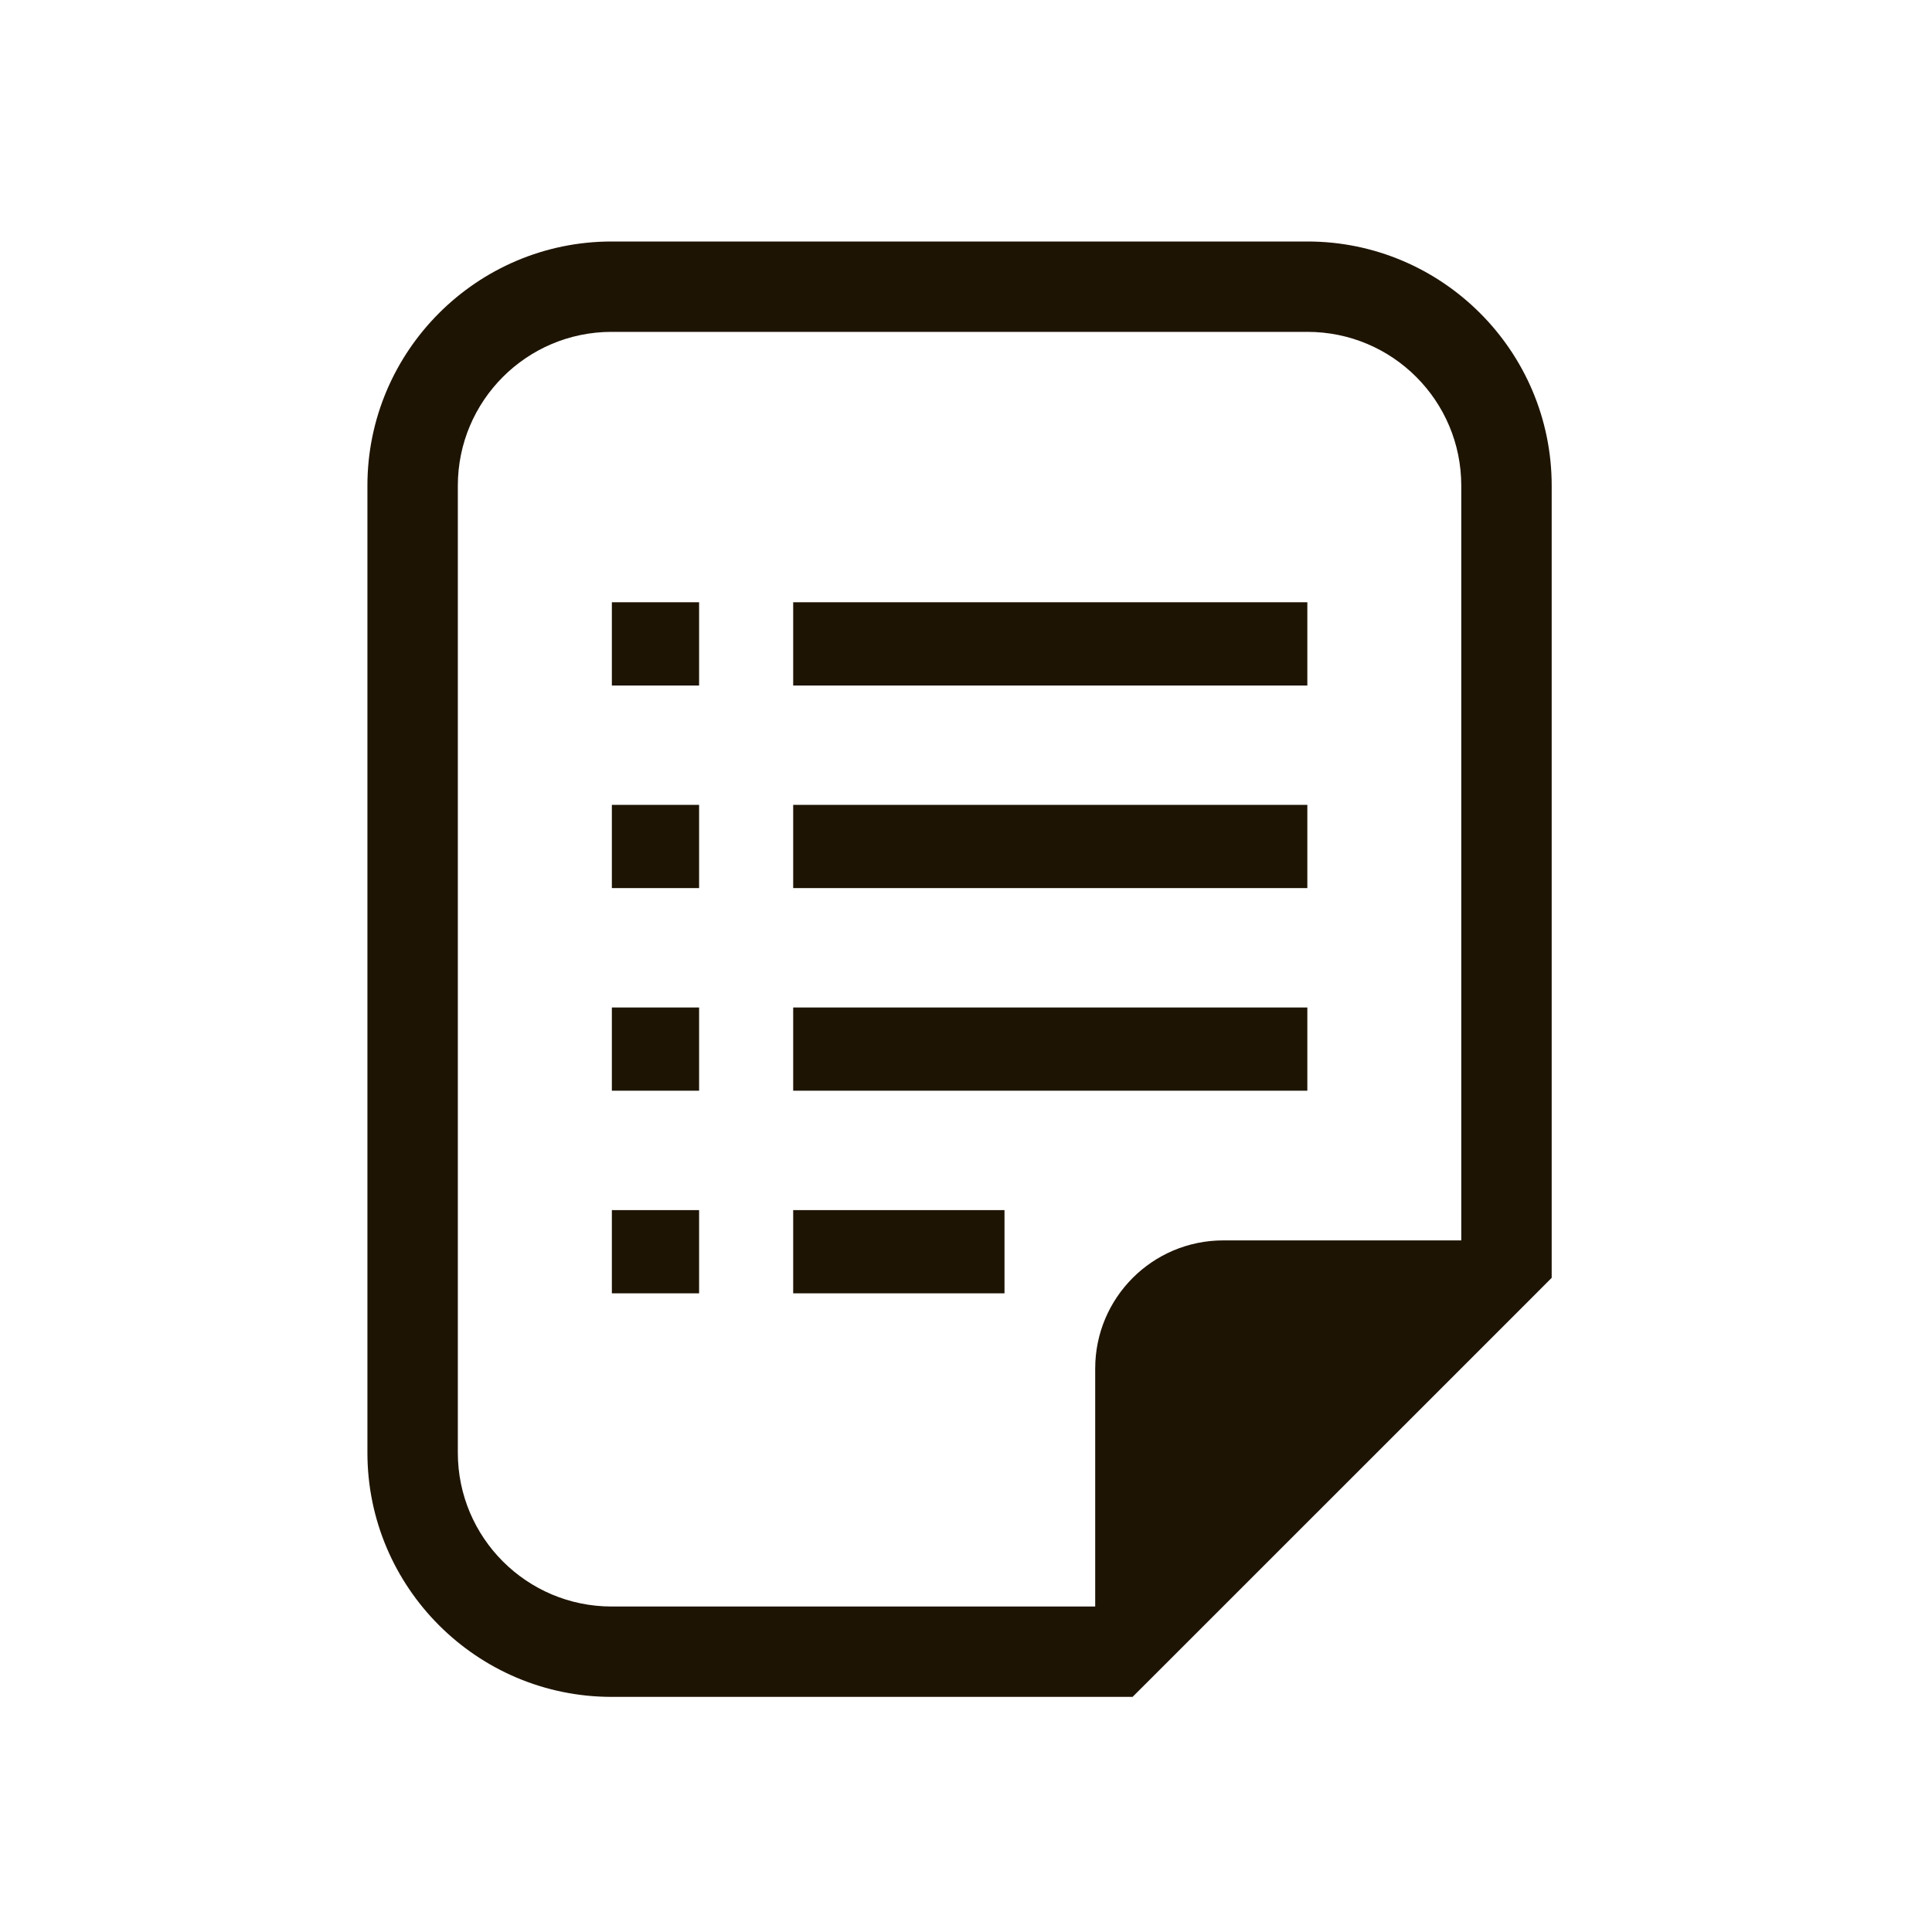
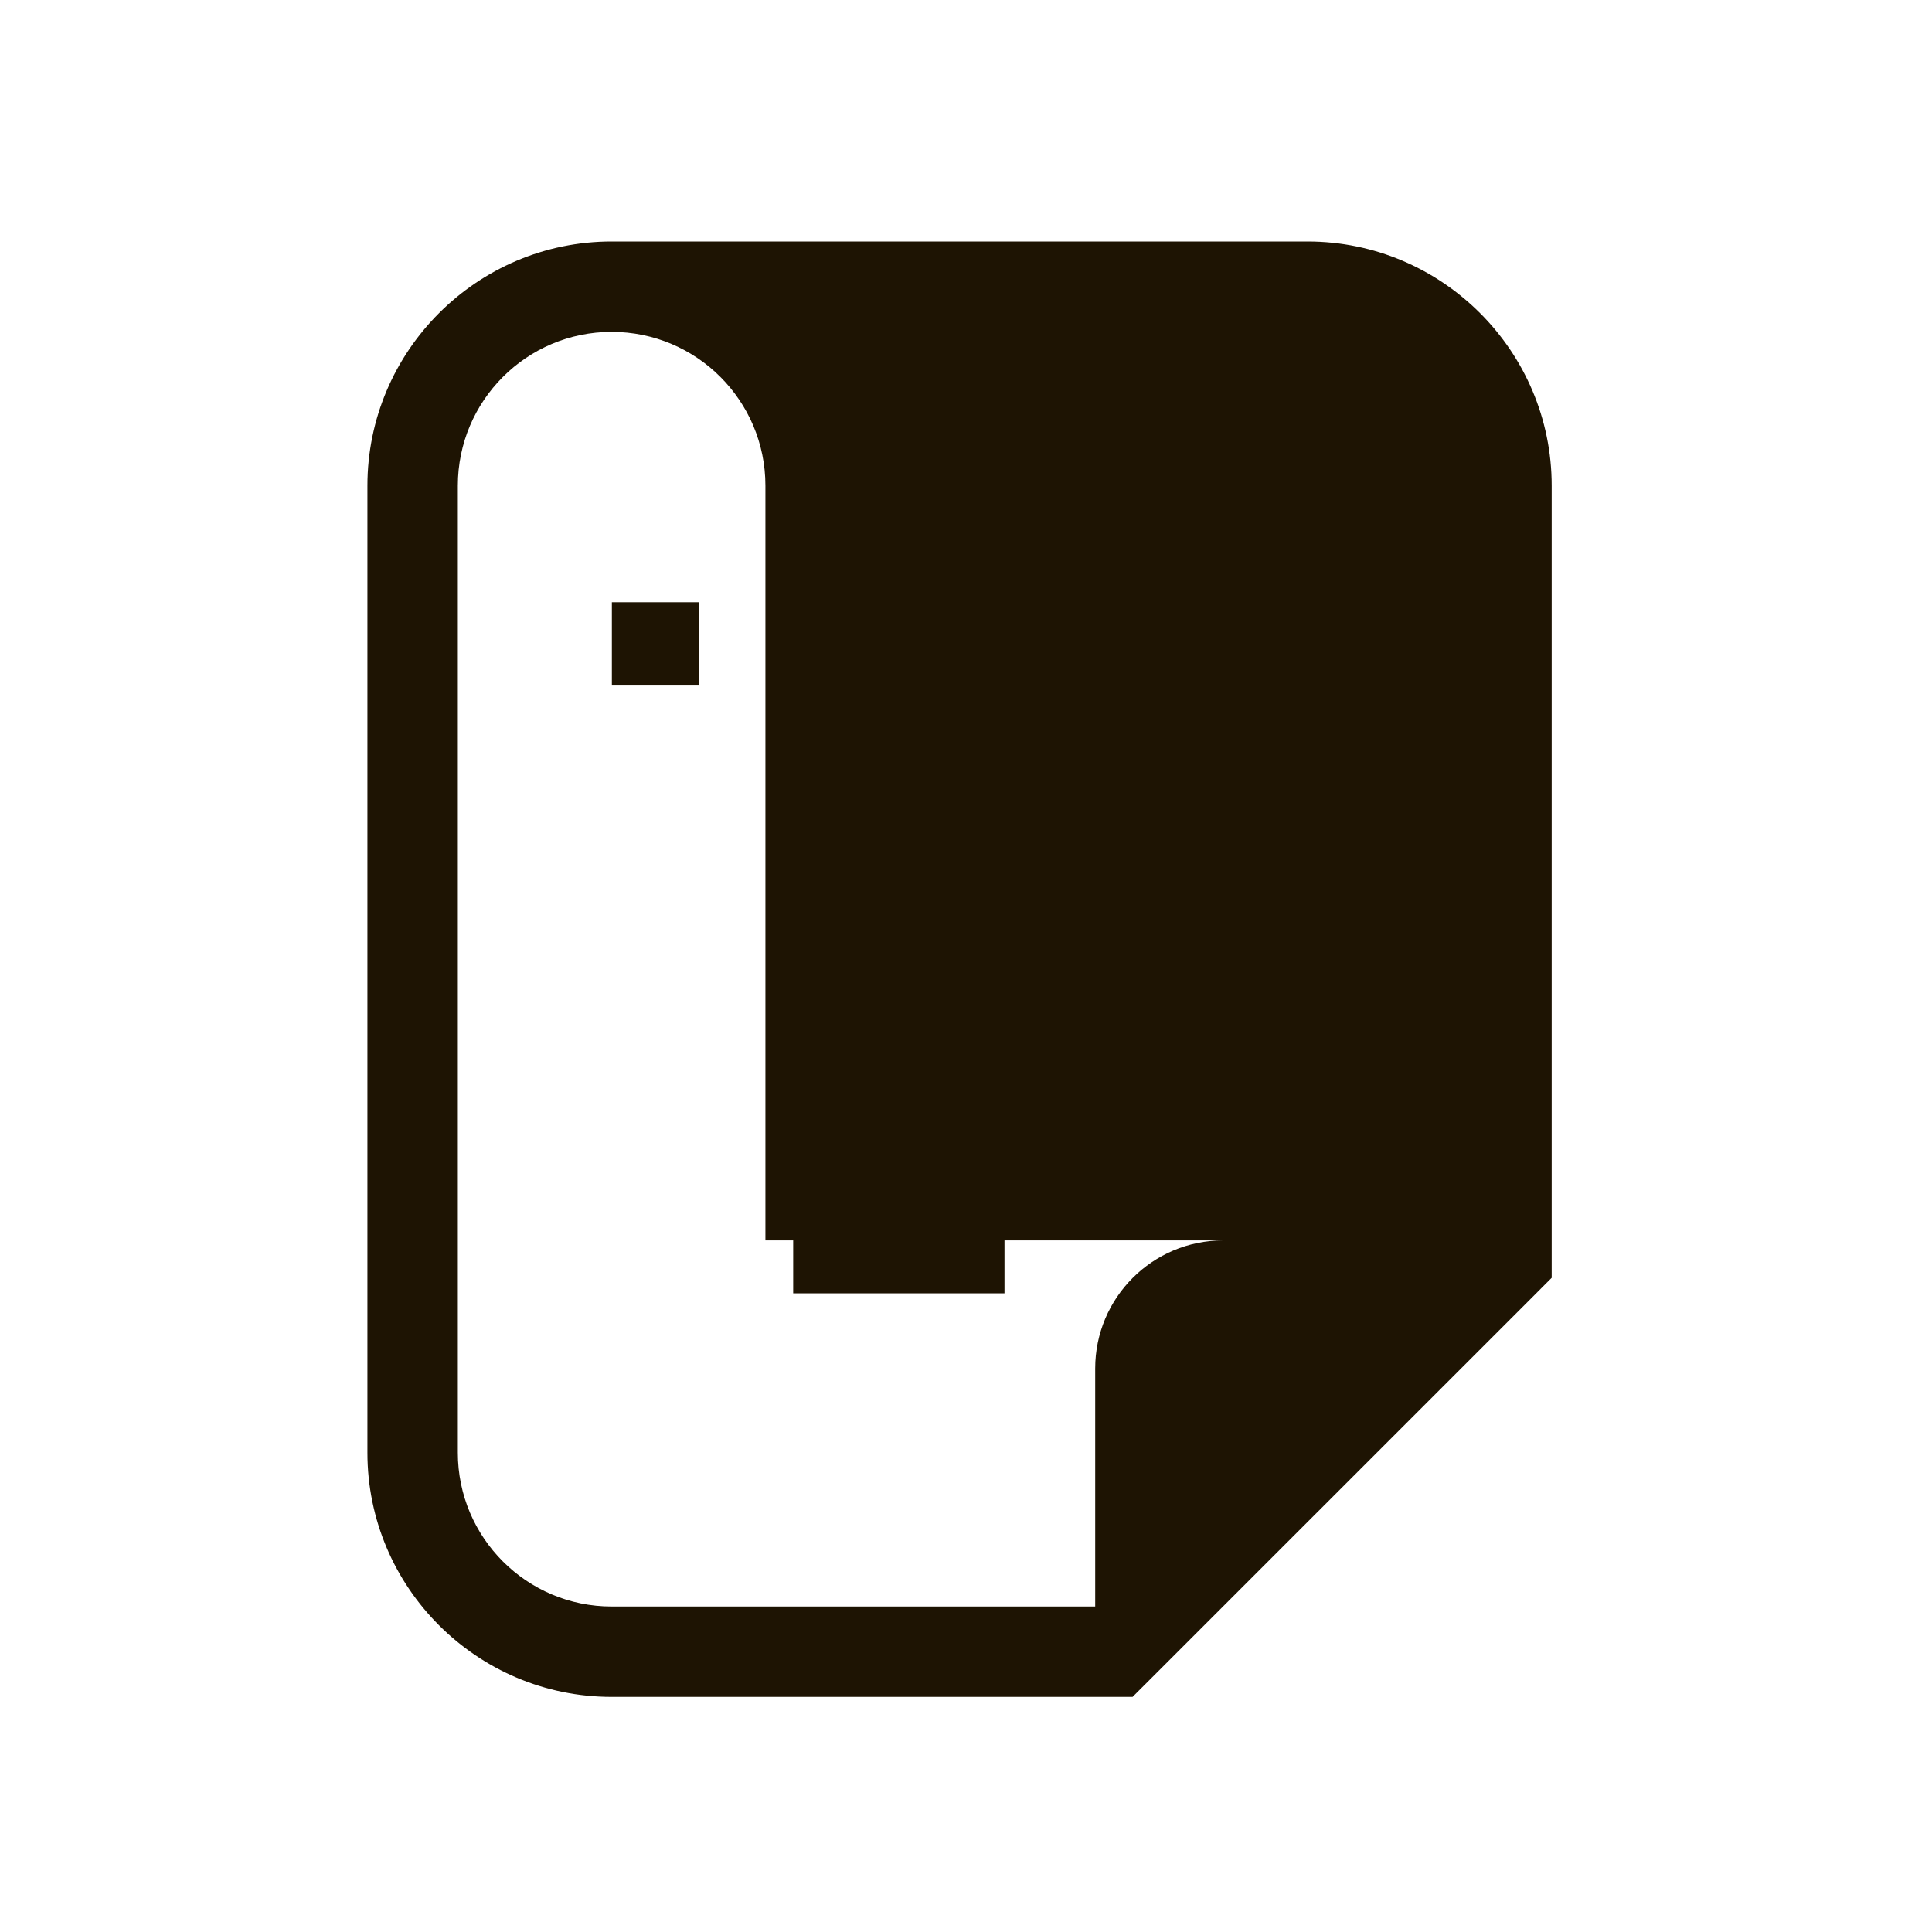
<svg xmlns="http://www.w3.org/2000/svg" version="1.1" id="レイヤー_1" x="0px" y="0px" width="40px" height="40px" viewBox="0 0 40 40" enable-background="new 0 0 40 40" xml:space="preserve">
  <g>
-     <path fill="#1E1403" d="M27.07,5H12.663c-2.787,0-5.056,2.269-5.056,5.055v20.022c0,2.788,2.269,5.055,5.056,5.055h10.012h0.774   l0.549-0.548l7.58-7.579l0.548-0.549v-0.775V10.055C32.126,7.269,29.857,5,27.07,5 M30.254,25.681h-4.926   c-1.467,0-2.653,1.188-2.653,2.652v4.928H12.663c-1.757,0-3.184-1.426-3.184-3.184V10.055c0-1.758,1.427-3.184,3.184-3.184H27.07   c1.759,0,3.184,1.426,3.184,3.184V25.681z" />
+     <path fill="#1E1403" d="M27.07,5H12.663c-2.787,0-5.056,2.269-5.056,5.055v20.022c0,2.788,2.269,5.055,5.056,5.055h10.012h0.774   l0.549-0.548l7.58-7.579l0.548-0.549v-0.775V10.055C32.126,7.269,29.857,5,27.07,5 M30.254,25.681h-4.926   c-1.467,0-2.653,1.188-2.653,2.652v4.928H12.663c-1.757,0-3.184-1.426-3.184-3.184V10.055c0-1.758,1.427-3.184,3.184-3.184c1.759,0,3.184,1.426,3.184,3.184V25.681z" />
    <rect x="12.668" y="12.469" fill="#1E1403" width="1.806" height="1.724" />
-     <rect x="12.668" y="16.664" fill="#1E1403" width="1.806" height="1.723" />
-     <rect x="12.668" y="20.859" fill="#1E1403" width="1.806" height="1.723" />
-     <rect x="12.668" y="25.054" fill="#1E1403" width="1.806" height="1.723" />
    <rect x="16.422" y="12.469" fill="#1E1403" width="10.645" height="1.724" />
    <rect x="16.422" y="16.664" fill="#1E1403" width="10.645" height="1.723" />
    <rect x="16.422" y="20.859" fill="#1E1403" width="10.645" height="1.723" />
    <rect x="16.422" y="25.054" fill="#1E1403" width="4.375" height="1.723" />
  </g>
</svg>